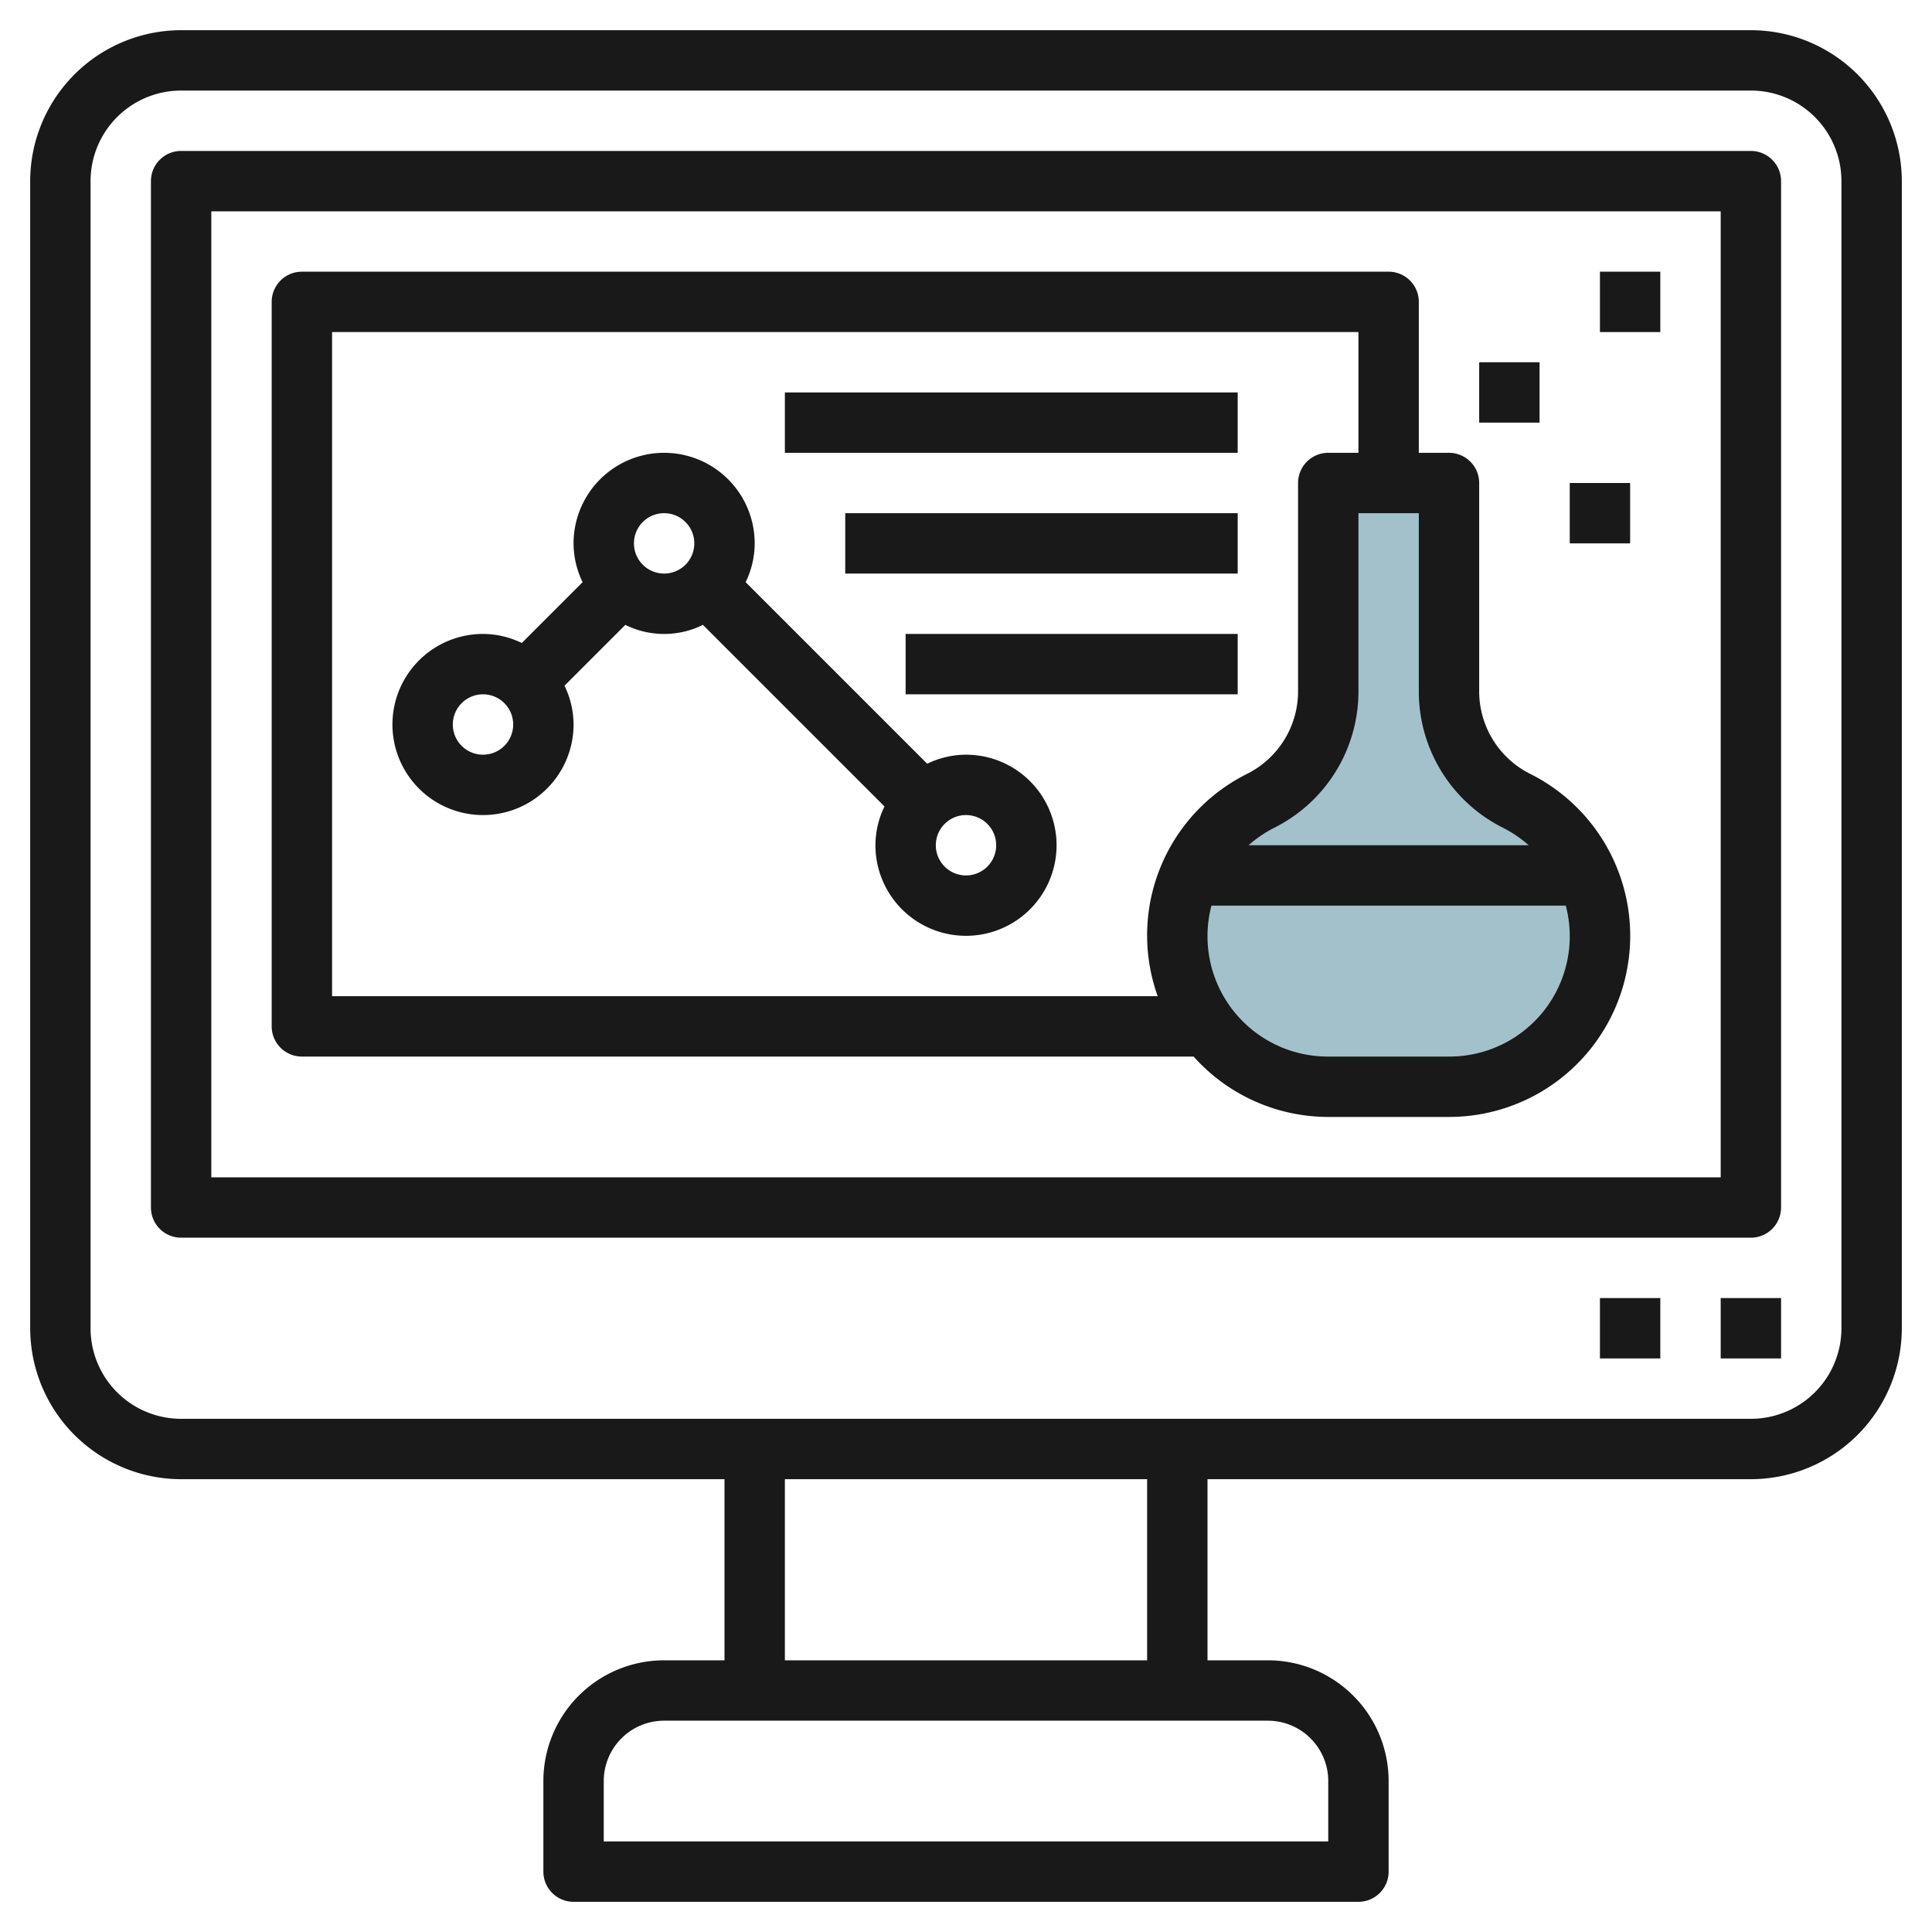
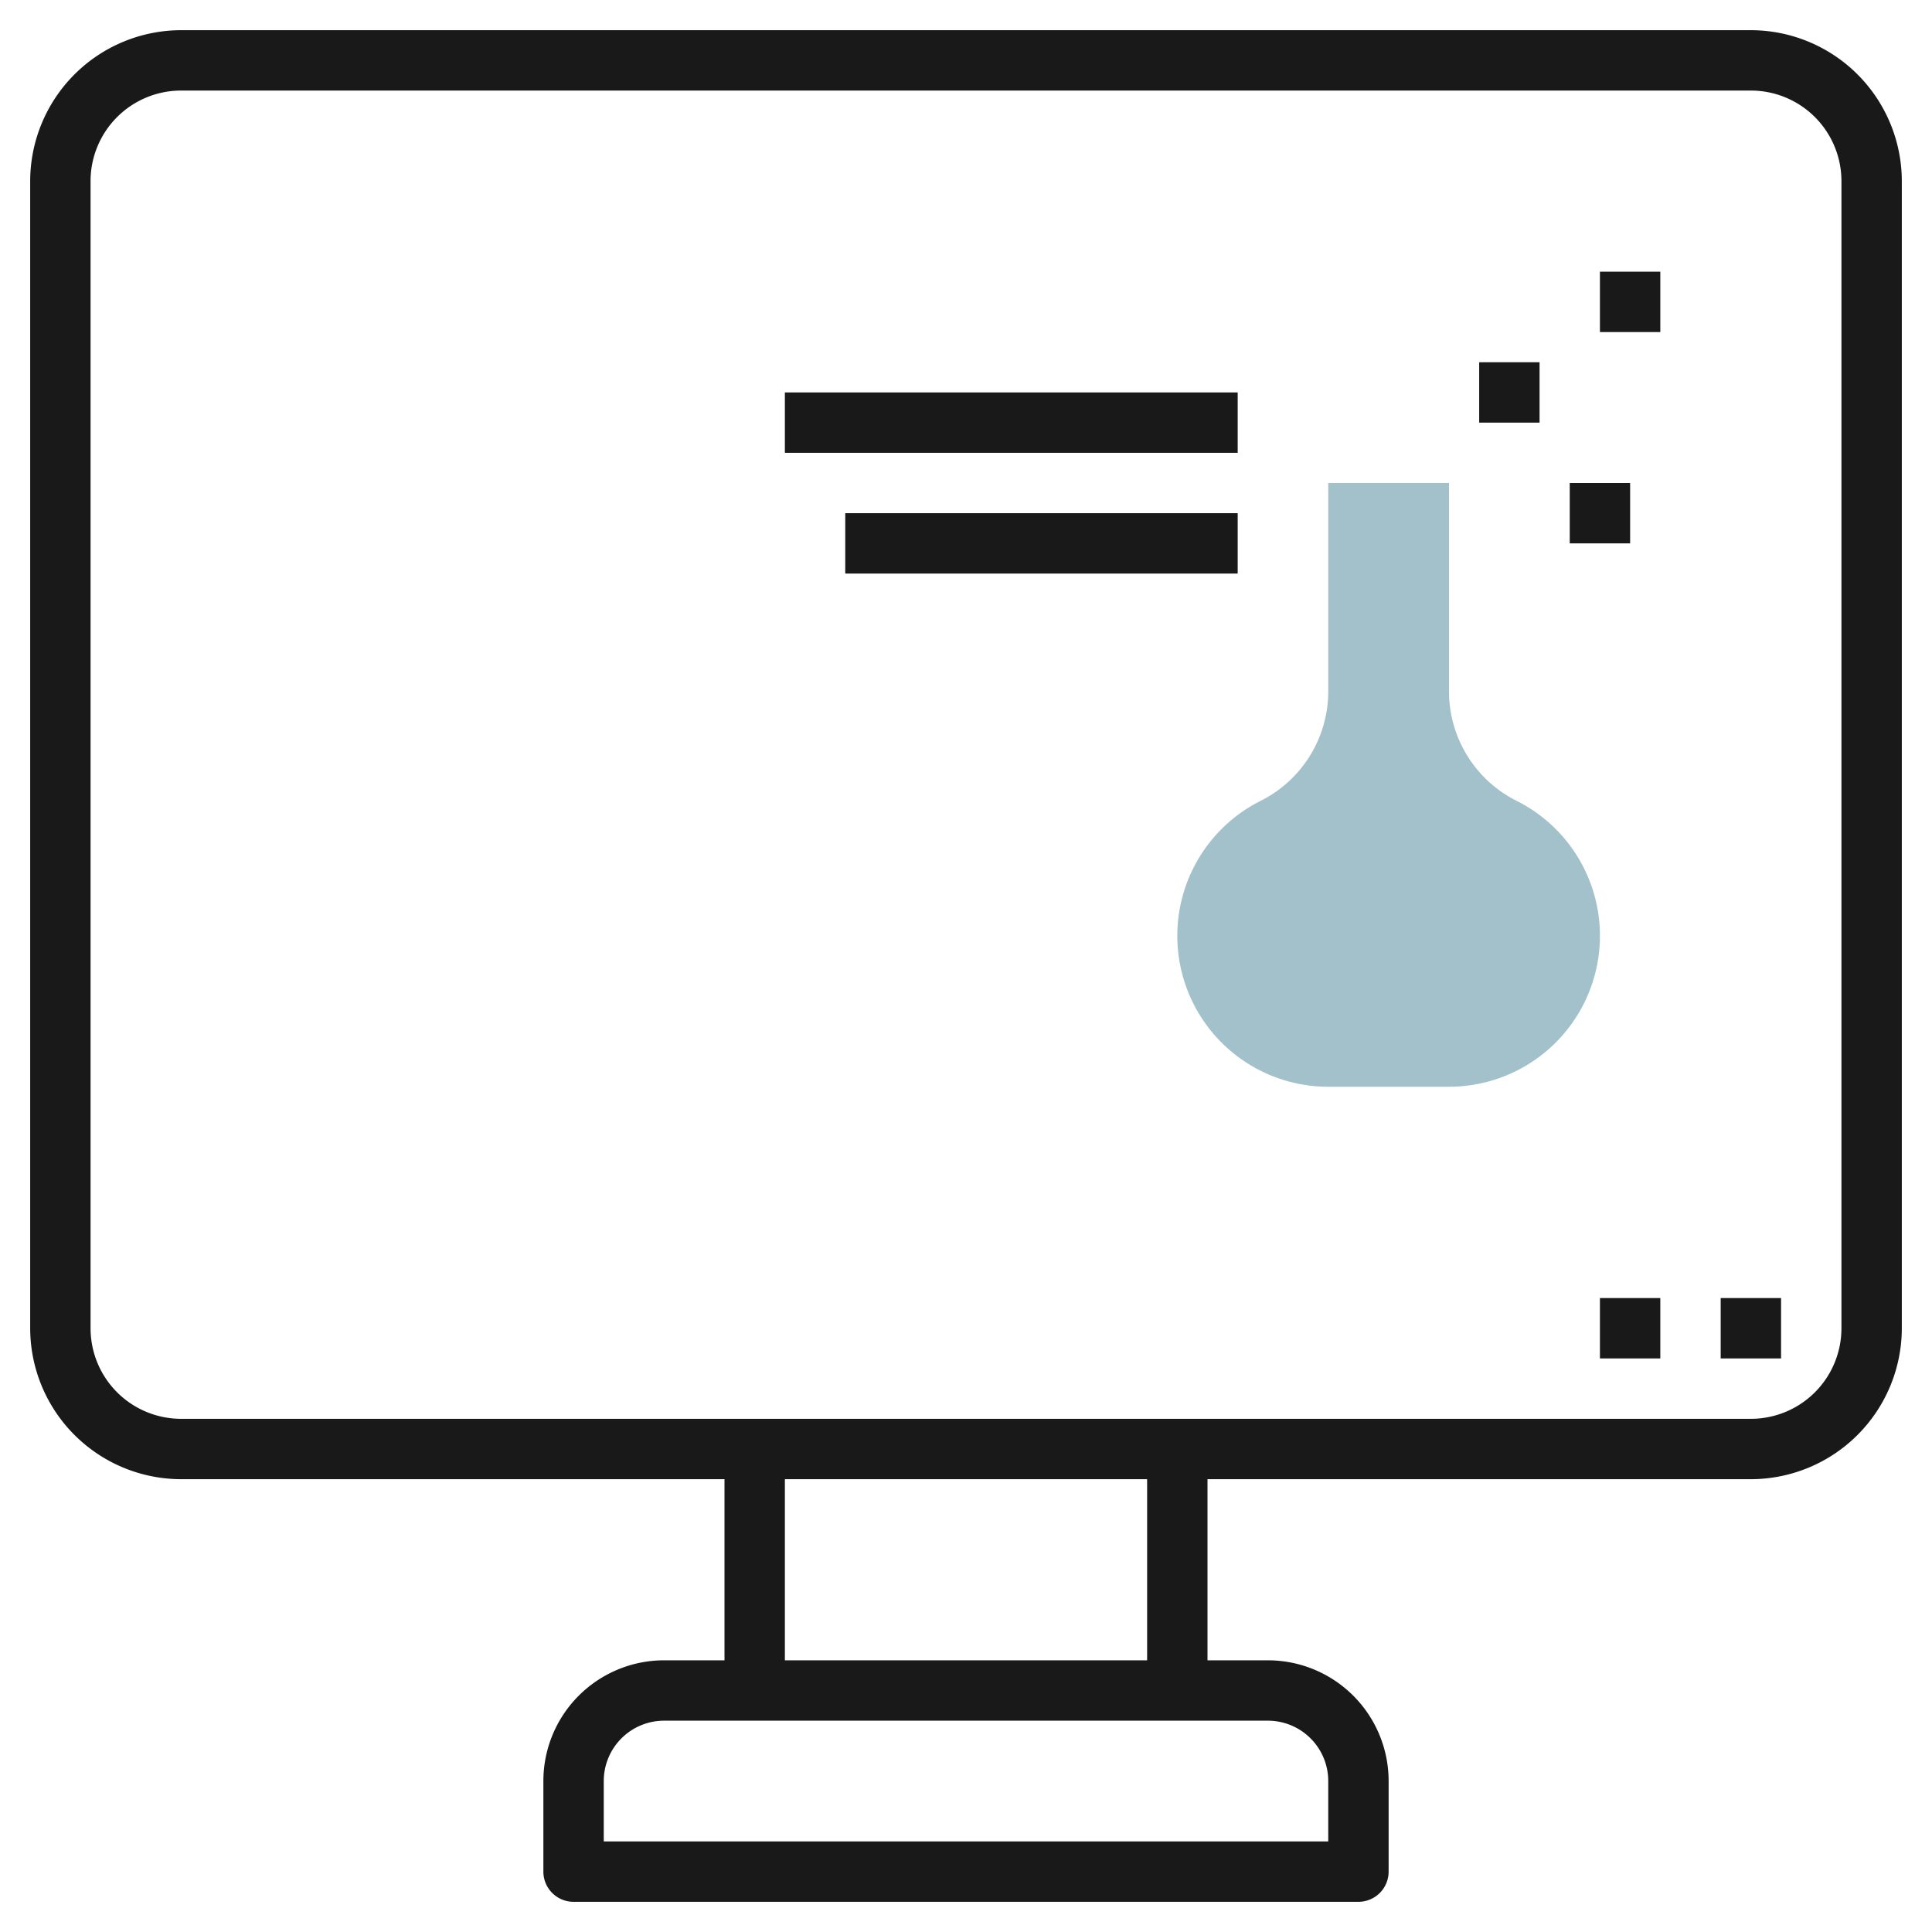
<svg xmlns="http://www.w3.org/2000/svg" id="Layer_3" height="512" viewBox="0 0 64 64" width="512" data-name="Layer 3">
  <path d="m48 22.942a4.057 4.057 0 0 0 2.266 3.6 5 5 0 0 1 2.734 4.458 5 5 0 0 1 -5 5h-4a5 5 0 0 1 -5-5 5 5 0 0 1 2.734-4.458 4.057 4.057 0 0 0 2.266-3.6v-6.942h4z" fill="#a3c1ca" />
  <g fill="#191919">
    <path d="m58 1h-52a5.006 5.006 0 0 0 -5 5v38a5.006 5.006 0 0 0 5 5h18v6h-2a4 4 0 0 0 -4 4v3a1 1 0 0 0 1 1h26a1 1 0 0 0 1-1v-3a4 4 0 0 0 -4-4h-2v-6h18a5.006 5.006 0 0 0 5-5v-38a5.006 5.006 0 0 0 -5-5zm-14 58v2h-24v-2a2 2 0 0 1 2-2h20a2 2 0 0 1 2 2zm-6-4h-12v-6h12zm23-11a3 3 0 0 1 -3 3h-52a3 3 0 0 1 -3-3v-38a3 3 0 0 1 3-3h52a3 3 0 0 1 3 3z" />
-     <path d="m58 5h-52a1 1 0 0 0 -1 1v34a1 1 0 0 0 1 1h52a1 1 0 0 0 1-1v-34a1 1 0 0 0 -1-1zm-1 34h-50v-32h50z" />
    <path d="m57 43h2v2h-2z" />
    <path d="m53 43h2v2h-2z" />
-     <path d="m10 35h29.54a5.983 5.983 0 0 0 4.46 2h4a6 6 0 0 0 2.721-11.349 3.059 3.059 0 0 1 -1.721-2.709v-6.942a1 1 0 0 0 -1-1h-1v-5a1 1 0 0 0 -1-1h-36a1 1 0 0 0 -1 1v24a1 1 0 0 0 1 1zm38 0h-4a3.986 3.986 0 0 1 -3.869-5h11.738a3.986 3.986 0 0 1 -3.869 5zm1.812-7.567a4.03 4.03 0 0 1 .828.567h-9.28a4.05 4.05 0 0 1 .827-.567 5.048 5.048 0 0 0 2.813-4.491v-5.942h2v5.942a5.049 5.049 0 0 0 2.812 4.491zm-38.812-16.433h34v4h-1a1 1 0 0 0 -1 1v6.942a3.059 3.059 0 0 1 -1.721 2.709 5.977 5.977 0 0 0 -2.929 7.349h-27.35z" />
    <path d="m49 12h2v2h-2z" />
    <path d="m53 9h2v2h-2z" />
    <path d="m52 16h2v2h-2z" />
-     <path d="m32 25a2.951 2.951 0 0 0 -1.285.3l-6.015-6.015a2.951 2.951 0 0 0 .3-1.285 3 3 0 0 0 -6 0 2.951 2.951 0 0 0 .3 1.285l-2.015 2.015a2.951 2.951 0 0 0 -1.285-.3 3 3 0 1 0 3 3 2.951 2.951 0 0 0 -.3-1.285l2.015-2.015a2.893 2.893 0 0 0 2.57 0l6.015 6.015a2.951 2.951 0 0 0 -.3 1.285 3 3 0 1 0 3-3zm-16 0a1 1 0 1 1 1-1 1 1 0 0 1 -1 1zm5-7a1 1 0 1 1 1 1 1 1 0 0 1 -1-1zm11 11a1 1 0 1 1 1-1 1 1 0 0 1 -1 1z" />
    <path d="m26 13h15v2h-15z" />
    <path d="m28 17h13v2h-13z" />
-     <path d="m30 21h11v2h-11z" />
  </g>
</svg>